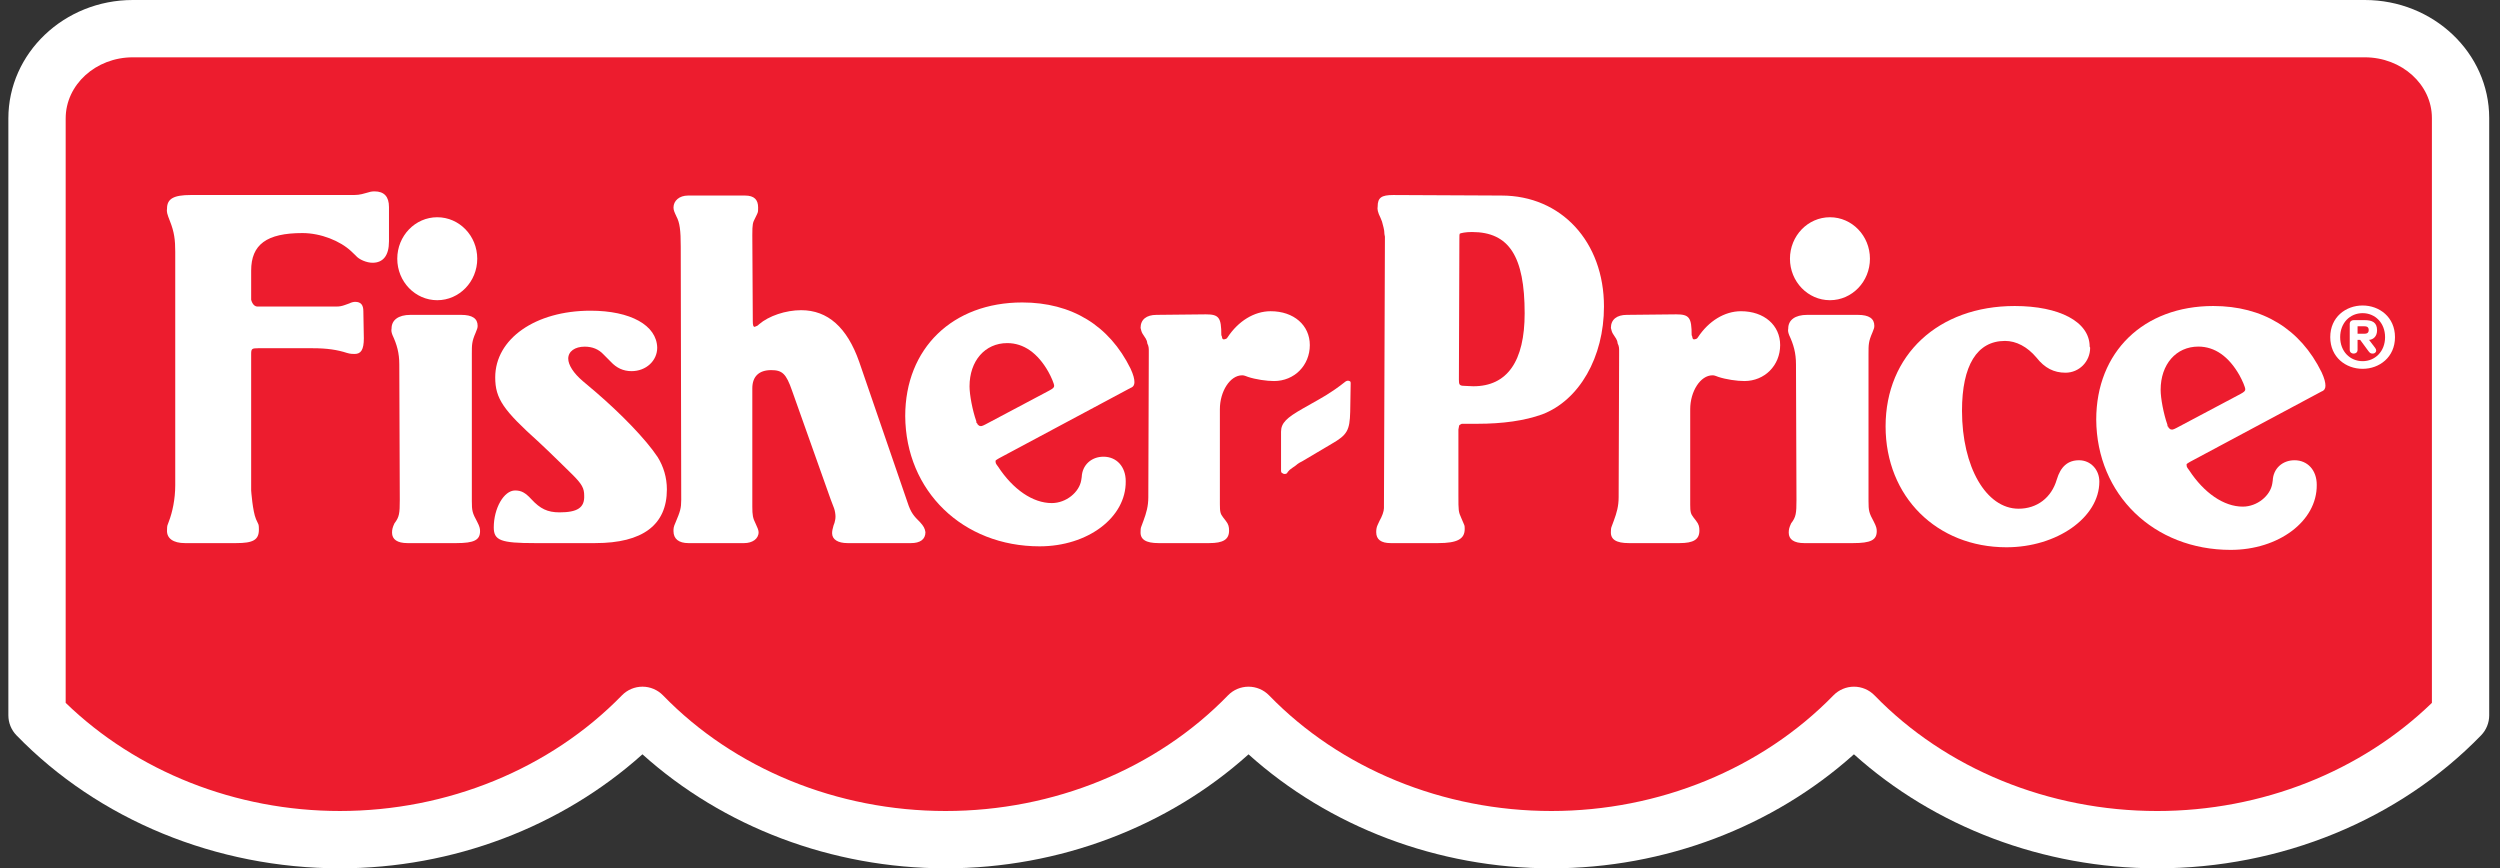
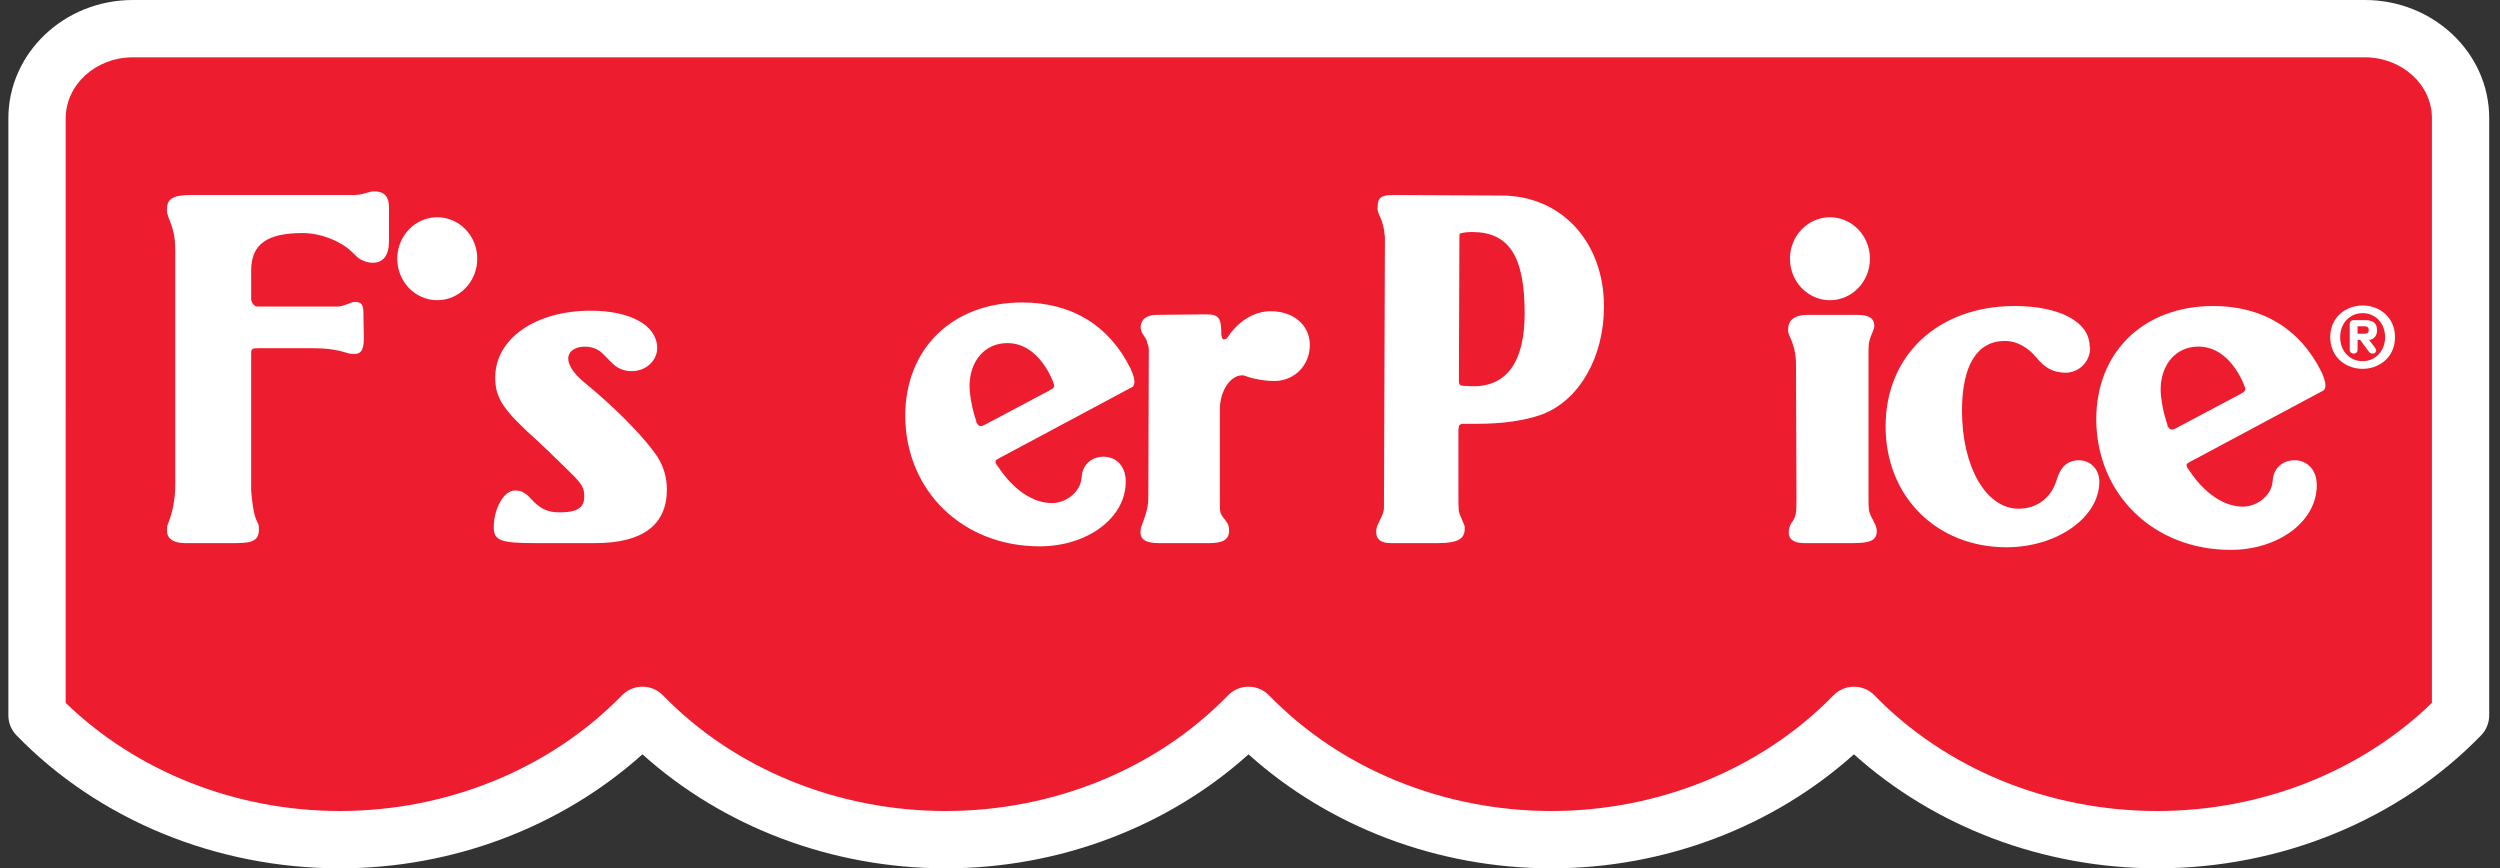
<svg xmlns="http://www.w3.org/2000/svg" version="1.1" id="Layer_1" x="0px" y="0px" width="800px" height="277.863px" viewBox="0 0 800 277.863" enable-background="new 0 0 800 277.863" xml:space="preserve">
  <rect x="0" y="0" width="800" height="277.863" fill="#333333" stroke="none" />
  <g>
    <path fill="#FFFFFF" d="M42.499,0C20.542,0,2.677,16.994,2.677,37.884v191.028c0,2.382,0.928,4.674,2.588,6.385   c26.247,27.052,63.972,42.566,103.502,42.566c36.239,0,70.949-13.282,96.813-36.484c25.79,23.203,60.575,36.484,97.029,36.484   c36.392,0,71.135-13.279,96.918-36.471c25.786,23.192,60.53,36.471,96.922,36.471c36.239,0,70.947-13.282,96.812-36.484   c25.792,23.203,60.577,36.484,97.029,36.484c39.638,0,77.421-15.514,103.667-42.566c1.66-1.711,2.587-4.003,2.587-6.385V37.759   C796.545,16.938,778.681,0,756.722,0H42.499z" />
    <path fill="#ED1C2E" d="M21.017,37.884c0-10.776,9.636-19.543,21.482-19.543h714.223c11.847,0,21.486,8.711,21.486,19.419   c0,0,0,179.512,0,187.163c-22.689,21.969-54.458,34.6-87.917,34.6c-34.66,0-67.625-13.485-90.437-36.997   c-1.725-1.778-4.094-2.783-6.571-2.786c-2.477-0.002-4.852,0.997-6.576,2.769c-22.926,23.522-55.82,37.013-90.257,37.013   c-34.601,0-67.528-13.485-90.34-36.997c-1.727-1.778-4.102-2.783-6.582-2.783c-2.479,0-4.854,1.005-6.581,2.783   c-22.812,23.511-55.739,36.997-90.337,36.997c-34.661,0-67.625-13.485-90.437-36.997c-1.724-1.778-4.096-2.783-6.57-2.786   c-2.477-0.002-4.849,0.997-6.578,2.769c-22.924,23.522-55.822,37.013-90.257,37.013c-33.357,0-65.067-12.631-87.75-34.6   C21.017,217.271,21.017,37.884,21.017,37.884z" />
    <g>
      <g>
        <path fill="#FFFFFF" d="M124.473,77.247c0,4.502-1.856,6.836-5.26,6.836c-1.857,0-4.333-1.001-5.416-2.334l-1.393-1.334     c-3.56-3.334-9.749-5.835-15.629-5.835c-11.451,0-16.403,3.668-16.403,12.006v9.336c0,0,0.465,2.168,2.012,2.168h22.747     c1.238,0,2.32,0,2.631,0c0.928,0,1.702-0.167,2.63-0.5l1.393-0.5c0.619-0.333,1.393-0.501,1.856-0.501     c1.858,0,2.631,1.001,2.631,3.002l0.155,8.67c0,3.668-0.928,5.002-2.94,5.002c-0.619,0-1.393,0-2.476-0.333     c-3.095-1.001-6.345-1.5-10.987-1.5H82.693c-2.167,0-2.321,0.167-2.321,2v43.522c0,0,0.465,6.668,1.549,9.17l0.772,1.668     c0.154,0.502,0.154,1.168,0.154,1.668c0,3.337-1.856,4.336-7.274,4.336H59.173c-3.714,0-5.881-1.501-5.726-4.169     c0-0.667,0-1.333,0.31-2.001l0.309-0.836c1.084-2.833,2.012-7.001,2.012-11.503V80.582c0-3.835-0.309-6.336-1.702-9.837     c-0.929-2.334-1.084-3.002-0.929-4.001c0-3.169,2.167-4.337,7.583-4.337h50.602c2.94,0,3.25,0,5.571-0.666     c1.083-0.333,1.701-0.5,2.629-0.5c3.096,0,4.642,1.667,4.642,5.002V77.247z" />
        <path fill="#FFFFFF" d="M171.159,173.795c-10.833,0-13.154-0.833-13.154-5.002c0-6.17,3.25-11.84,6.809-11.84     c2.012,0,3.25,0.667,5.261,2.834c2.784,3.002,5.107,4.169,8.975,4.169c5.727,0,8.047-1.5,7.893-5.336     c0-2.333-0.619-3.668-4.024-7.003c0,0-7.427-7.336-10.521-10.172c-11.298-10.17-13.928-13.838-13.928-20.675     c0-12.34,12.844-21.345,30.485-21.345c12.844,0,21.199,4.67,21.354,11.84c0,4.17-3.559,7.503-8.201,7.503     c-2.632,0-4.798-1-6.654-3.002l-2.321-2.334c-1.547-1.666-3.56-2.5-6.036-2.5c-3.095,0-5.261,1.501-5.261,3.833     c0,2.002,1.702,4.671,4.643,7.172l4.333,3.668c7.737,6.67,15.784,14.841,19.652,20.677c1.856,3.001,2.94,6.502,2.94,10.338     c0,11.34-7.738,17.175-22.903,17.175H171.159z" />
-         <path fill="#FFFFFF" d="M271.226,173.795c-3.095,0-4.953-1.168-4.953-3.169c0-0.667,0.154-1.5,0.464-2.499l0.309-0.835     c0.154-0.669,0.311-1.168,0.311-2.001c0-0.666-0.156-1.833-0.465-2.667c-0.155-0.334-0.465-1.167-1.083-2.835l-12.378-34.85     c-1.858-5.336-3.096-6.503-6.654-6.503c-3.87,0-6.037,2-6.037,5.835v37.853c0,2.669,0.154,3.668,1.084,5.503     c0.463,1.002,0.928,2.001,0.928,2.667c0,2.168-2.012,3.503-4.642,3.503h-17.796c-3.095,0-4.796-1.335-4.796-3.836     c0-0.833,0-1.333,0.618-2.667c1.548-3.67,1.857-4.669,1.857-7.338l-0.154-81.039c0-5.17-0.31-7.671-1.392-9.671     c-0.62-1.333-0.928-2.001-0.928-2.835c0-2.167,1.856-3.834,4.642-3.834h18.26c2.939,0,4.178,1.333,4.178,3.834     c0,0.668,0,1.334-0.154,1.667c0,0.168-0.311,0.667-0.774,1.668c-0.775,1.5-0.93,1.834-0.93,5.503l0.154,27.513     c0,1.335,0.156,1.834,0.62,1.834c0.619-0.333,0.773-0.168,1.393-0.833c3.095-2.667,8.512-4.501,13.463-4.501     c8.512,0,14.701,5.502,18.569,16.506l15.474,45.023c1.084,3.336,2.012,4.335,4.024,6.337c1.083,1.168,1.546,2.001,1.702,3.167     c0,2.334-1.702,3.503-4.642,3.503H271.226z" />
        <path fill="#FFFFFF" d="M319.689,146.645c-1.084,0.667-1.238,0.667-1.084,1.167c0,0.333,0,0.5,0.774,1.5     c4.797,7.336,11.142,11.673,17.177,11.673c4.642,0,8.821-3.502,9.44-7.336l0.155-1.001c0.154-3.836,3.094-6.502,6.964-6.502     c4.178,0,7.117,3.167,7.117,7.836c0.155,11.672-12.223,20.845-27.544,20.845c-24.603,0-42.864-17.676-43.018-41.688     c0-21.677,15.164-36.351,37.446-36.351c15.784,0,27.854,7.336,34.664,21.177c0.928,2.001,1.237,3.334,1.237,4.335     c0,0.834-0.309,1.5-1.237,1.834L319.689,146.645z M335.782,124.967c1.238-0.666,1.547-1.001,1.547-1.5     c0-0.667-0.928-2.835-1.858-4.503c-3.404-6.002-7.892-9.171-13.152-9.171c-7.118,0-12.07,5.67-12.07,13.84     c0,2.667,0.93,7.671,2.168,11.171c0,0.5,0,0.5,0.309,0.668c0,0.334,0.155,0.334,0.309,0.5c0.309,0.333,0.465,0.333,0.619,0.333     c0.155,0.167,0.774,0,1.702-0.5L335.782,124.967z" />
        <path fill="#FFFFFF" d="M390.365,161.455c0,2.334,0.153,3,1.083,4.169l0.772,0.998c0.929,1.169,1.083,2.004,1.083,3.17     c0,2.834-1.856,4.002-6.345,4.002h-16.247c-4.023,0-5.881-1.168-5.725-3.669c0-0.5,0-1.166,0.309-1.833l0.619-1.671     c0.928-2.498,1.547-4.667,1.547-7.501l0.155-45.856v-1c0-0.667,0-1.5-0.465-2.334c-0.155-1.167-0.309-1-0.464-1.502l-1.084-1.667     c-0.309-0.5-0.463-1.167-0.618-1.834c0-2.667,1.856-4.169,5.106-4.169l15.783-0.165c4.179,0,4.953,1,4.953,6.669l0.154,0.334     c0.156,1,0.309,1,0.775,1c0.618-0.167,0.771-0.167,1.082-0.667c3.404-5.17,8.511-8.337,13.772-8.337     c7.427,0,12.533,4.502,12.533,10.838c0,6.504-4.951,11.506-11.451,11.506c-2.321,0-5.88-0.5-8.356-1.334     c-1.238-0.5-1.547-0.5-1.858-0.5c-3.867,0-7.116,5.168-7.116,10.839V161.455z" />
-         <path fill="#FFFFFF" d="M416.897,147.503c-0.62,0.333-1.393,0.668-2.321,1.501c-0.774,0.5-1.394,1-1.857,1.333l-0.619,0.667     c-0.309,0.667-0.62,0.667-1.237,0.667c-0.619-0.334-0.93-0.334-0.93-1v-12.506c0-2.834,1.858-4.503,6.809-7.337l2.94-1.668     c3.25-1.834,6.345-3.502,10.366-6.669c0.774-0.667,1.086-0.667,1.397-0.667c0.618,0.166,0.771,0.166,0.771,0.833l-0.153,9.173     c-0.156,5.835-0.929,7.336-5.882,10.17L416.897,147.503z" />
        <path fill="#FFFFFF" d="M466.693,158.786c0,4.504,0,5.003,0.929,7.004l0.927,2.17c0.156,0.333,0.156,0.833,0.156,1.333     c0,3.167-2.321,4.502-8.511,4.502H445.03c-3.098,0-4.643-1.168-4.643-3.503c0-1,0.153-1.666,0.465-2.332l0.618-1.338     c0.773-1.332,1.392-3,1.392-4l0.312-86.876l-0.156-0.834c0-1.5-0.465-2.667-0.774-4.001l-0.465-1.167     c-0.927-1.833-1.083-2.835-0.927-3.669c0-2.834,1.236-3.668,4.951-3.668l34.663,0.168c19.186,0,32.805,14.841,32.805,35.517     c0,16.175-7.892,30.015-19.809,34.517c-5.571,2.001-12.534,3.002-20.733,3.002h-3.406h-1.392h-0.156     c-0.618,0.333-0.927,0.333-0.927,1l-0.156,0.833V158.786z M466.849,121.436c0,1.5,0.153,1.833,1.083,2     c0.618,0,2.32,0.168,3.556,0.168c10.834,0,16.403-8.004,16.403-23.346c0-18.174-4.948-26.013-16.865-26.013     c-2.165,0-3.403,0.334-3.868,0.5c-0.156,0.333-0.156,0.501-0.156,1.668L466.849,121.436z" />
-         <path fill="#FFFFFF" d="M540.866,161.455c0,2.334,0.156,3,1.083,4.169l0.777,0.998c0.924,1.169,1.08,2.004,1.08,3.17     c0,2.834-1.856,4.002-6.345,4.002h-16.248c-4.024,0-5.877-1.168-5.725-3.669c0-0.5,0-1.166,0.309-1.833l0.621-1.671     c0.927-2.498,1.547-4.667,1.547-7.501l0.154-45.856v-1c0-0.667,0-1.5-0.463-2.334c-0.155-1.167-0.311-1-0.467-1.502l-1.08-1.667     c-0.312-0.5-0.468-1.167-0.621-1.834c0-2.667,1.856-4.169,5.106-4.169l15.786-0.165c4.175,0,4.949,1,4.949,6.669l0.155,0.334     c0.156,1,0.312,1,0.774,1c0.621-0.167,0.773-0.167,1.085-0.667c3.401-5.17,8.51-8.337,13.771-8.337     c7.428,0,12.535,4.502,12.535,10.838c0,6.504-4.951,11.506-11.449,11.506c-2.321,0-5.883-0.5-8.357-1.334     c-1.238-0.5-1.547-0.5-1.856-0.5c-3.868,0-7.119,5.168-7.119,10.839v0.333V161.455z" />
        <path fill="#FFFFFF" d="M668.848,111.264c0,4.501-3.56,8.003-7.89,8.003c-3.716,0-6.658-1.5-9.284-4.835     c-2.944-3.5-6.501-5.335-10.061-5.335c-8.976,0-13.773,7.837-13.773,22.343c0,18.009,7.736,31.349,18.106,31.349     c5.88,0,10.522-3.502,12.223-9.338c1.242-4.169,3.563-6.169,7.119-6.169c3.713,0,6.502,3,6.502,6.837     c0,11.505-13.621,21.009-29.712,21.009c-22.284,0-38.687-16.173-38.687-38.686c0-22.843,16.868-38.518,41.316-38.518     c14.235,0,23.987,5.002,23.987,13.007L668.848,111.264z" />
        <path fill="#FFFFFF" d="M700.816,147.781c-1.083,0.668-1.239,0.668-1.083,1.167c0,0.333,0,0.5,0.774,1.5     c4.797,7.336,11.14,11.672,17.176,11.672c4.643,0,8.819-3.502,9.44-7.336l0.153-1.001c0.153-3.835,3.095-6.502,6.964-6.502     c4.177,0,7.119,3.167,7.119,7.837c0.153,11.669-12.226,20.844-27.544,20.844c-24.607,0-42.864-17.677-43.02-41.688     c0-21.678,15.165-36.352,37.448-36.352c15.786,0,27.853,7.336,34.663,21.177c0.927,2.001,1.238,3.334,1.238,4.335     c0,0.833-0.312,1.501-1.238,1.834L700.816,147.781z M716.937,126.084c1.236-0.667,1.548-1.001,1.548-1.501     c0-0.666-0.93-2.835-1.859-4.502c-3.403-6.003-7.893-9.171-13.152-9.171c-7.12,0-12.07,5.669-12.07,13.84     c0,2.667,0.927,7.671,2.167,11.173c0,0.5,0,0.5,0.307,0.666c0,0.334,0.155,0.334,0.311,0.5c0.309,0.334,0.462,0.334,0.618,0.334     c0.156,0.166,0.774,0,1.704-0.5L716.937,126.084z" />
        <path fill="#FFFFFF" d="M756.04,97.757c5.346,0,10.356,3.704,10.356,10.133s-5.01,10.134-10.356,10.134     c-5.372,0-10.359-3.705-10.359-10.134S750.667,97.757,756.04,97.757z M756.04,115.572c3.981,0,7.184-3.105,7.184-7.681     c0-4.577-3.202-7.682-7.184-7.682c-4.038,0-7.184,3.104-7.184,7.682C748.856,112.466,752.002,115.572,756.04,115.572z      M751.918,103.667c0-0.817,0.586-1.225,1.252-1.225h3.482c2.503,0,4.007,0.735,4.007,3.27c0,1.987-1.279,2.968-2.563,3.05     l1.95,2.56c0.252,0.328,0.333,0.573,0.333,0.927c0,0.246-0.276,0.898-1.168,0.898c-0.639,0-0.918-0.244-1.392-0.898l-2.561-3.486     h-0.838v3.161c0,0.816-0.556,1.224-1.252,1.224c-0.666,0-1.252-0.408-1.252-1.224V103.667z M754.422,106.801h2.09     c0.806,0,1.475-0.19,1.475-1.199c0-1.008-0.669-1.198-1.475-1.198h-2.09V106.801z" />
        <g>
          <path fill="#FFFFFF" d="M597.925,160.288c0,3.169,0.156,3.836,1.704,6.67c0.773,1.502,0.93,2.168,0.93,3.001      c0,2.837-1.859,3.836-7.583,3.836h-15.63c-3.248,0-4.951-1.168-4.951-3.336c0-1,0.154-1.666,0.773-3      c1.548-2.002,1.704-3.167,1.704-7.504l-0.156-43.353c0-3.67-0.774-6.339-2.167-9.339c-0.309-0.833-0.466-1.334-0.309-2.168      c0-2.667,2.165-4.336,6.033-4.336h16.25c3.56,0,5.263,1.168,5.263,3.503c0,0.667-0.156,1-0.621,2.168      c-1.239,2.833-1.239,3.833-1.239,6.835V160.288z" />
          <ellipse fill="#FFFFFF" cx="585.584" cy="82.792" rx="12.798" ry="13.274" />
        </g>
        <g>
-           <path fill="#FFFFFF" d="M150.988,160.288c0,3.169,0.155,3.836,1.702,6.67c0.774,1.502,0.928,2.168,0.928,3.001      c0,2.837-1.858,3.836-7.583,3.836h-15.629c-3.249,0-4.951-1.168-4.951-3.336c0-1,0.154-1.666,0.774-3      c1.546-2.002,1.702-3.167,1.702-7.504l-0.156-43.353c0-3.67-0.774-6.339-2.165-9.339c-0.309-0.833-0.463-1.334-0.309-2.168      c0-2.667,2.165-4.336,6.034-4.336h16.248c3.56,0,5.261,1.168,5.261,3.503c0,0.667-0.155,1-0.619,2.168      c-1.237,2.833-1.237,3.833-1.237,6.835V160.288z" />
          <ellipse fill="#FFFFFF" cx="139.923" cy="82.792" rx="12.797" ry="13.274" />
        </g>
      </g>
    </g>
    <path d="M399.611,138.931" />
  </g>
</svg>